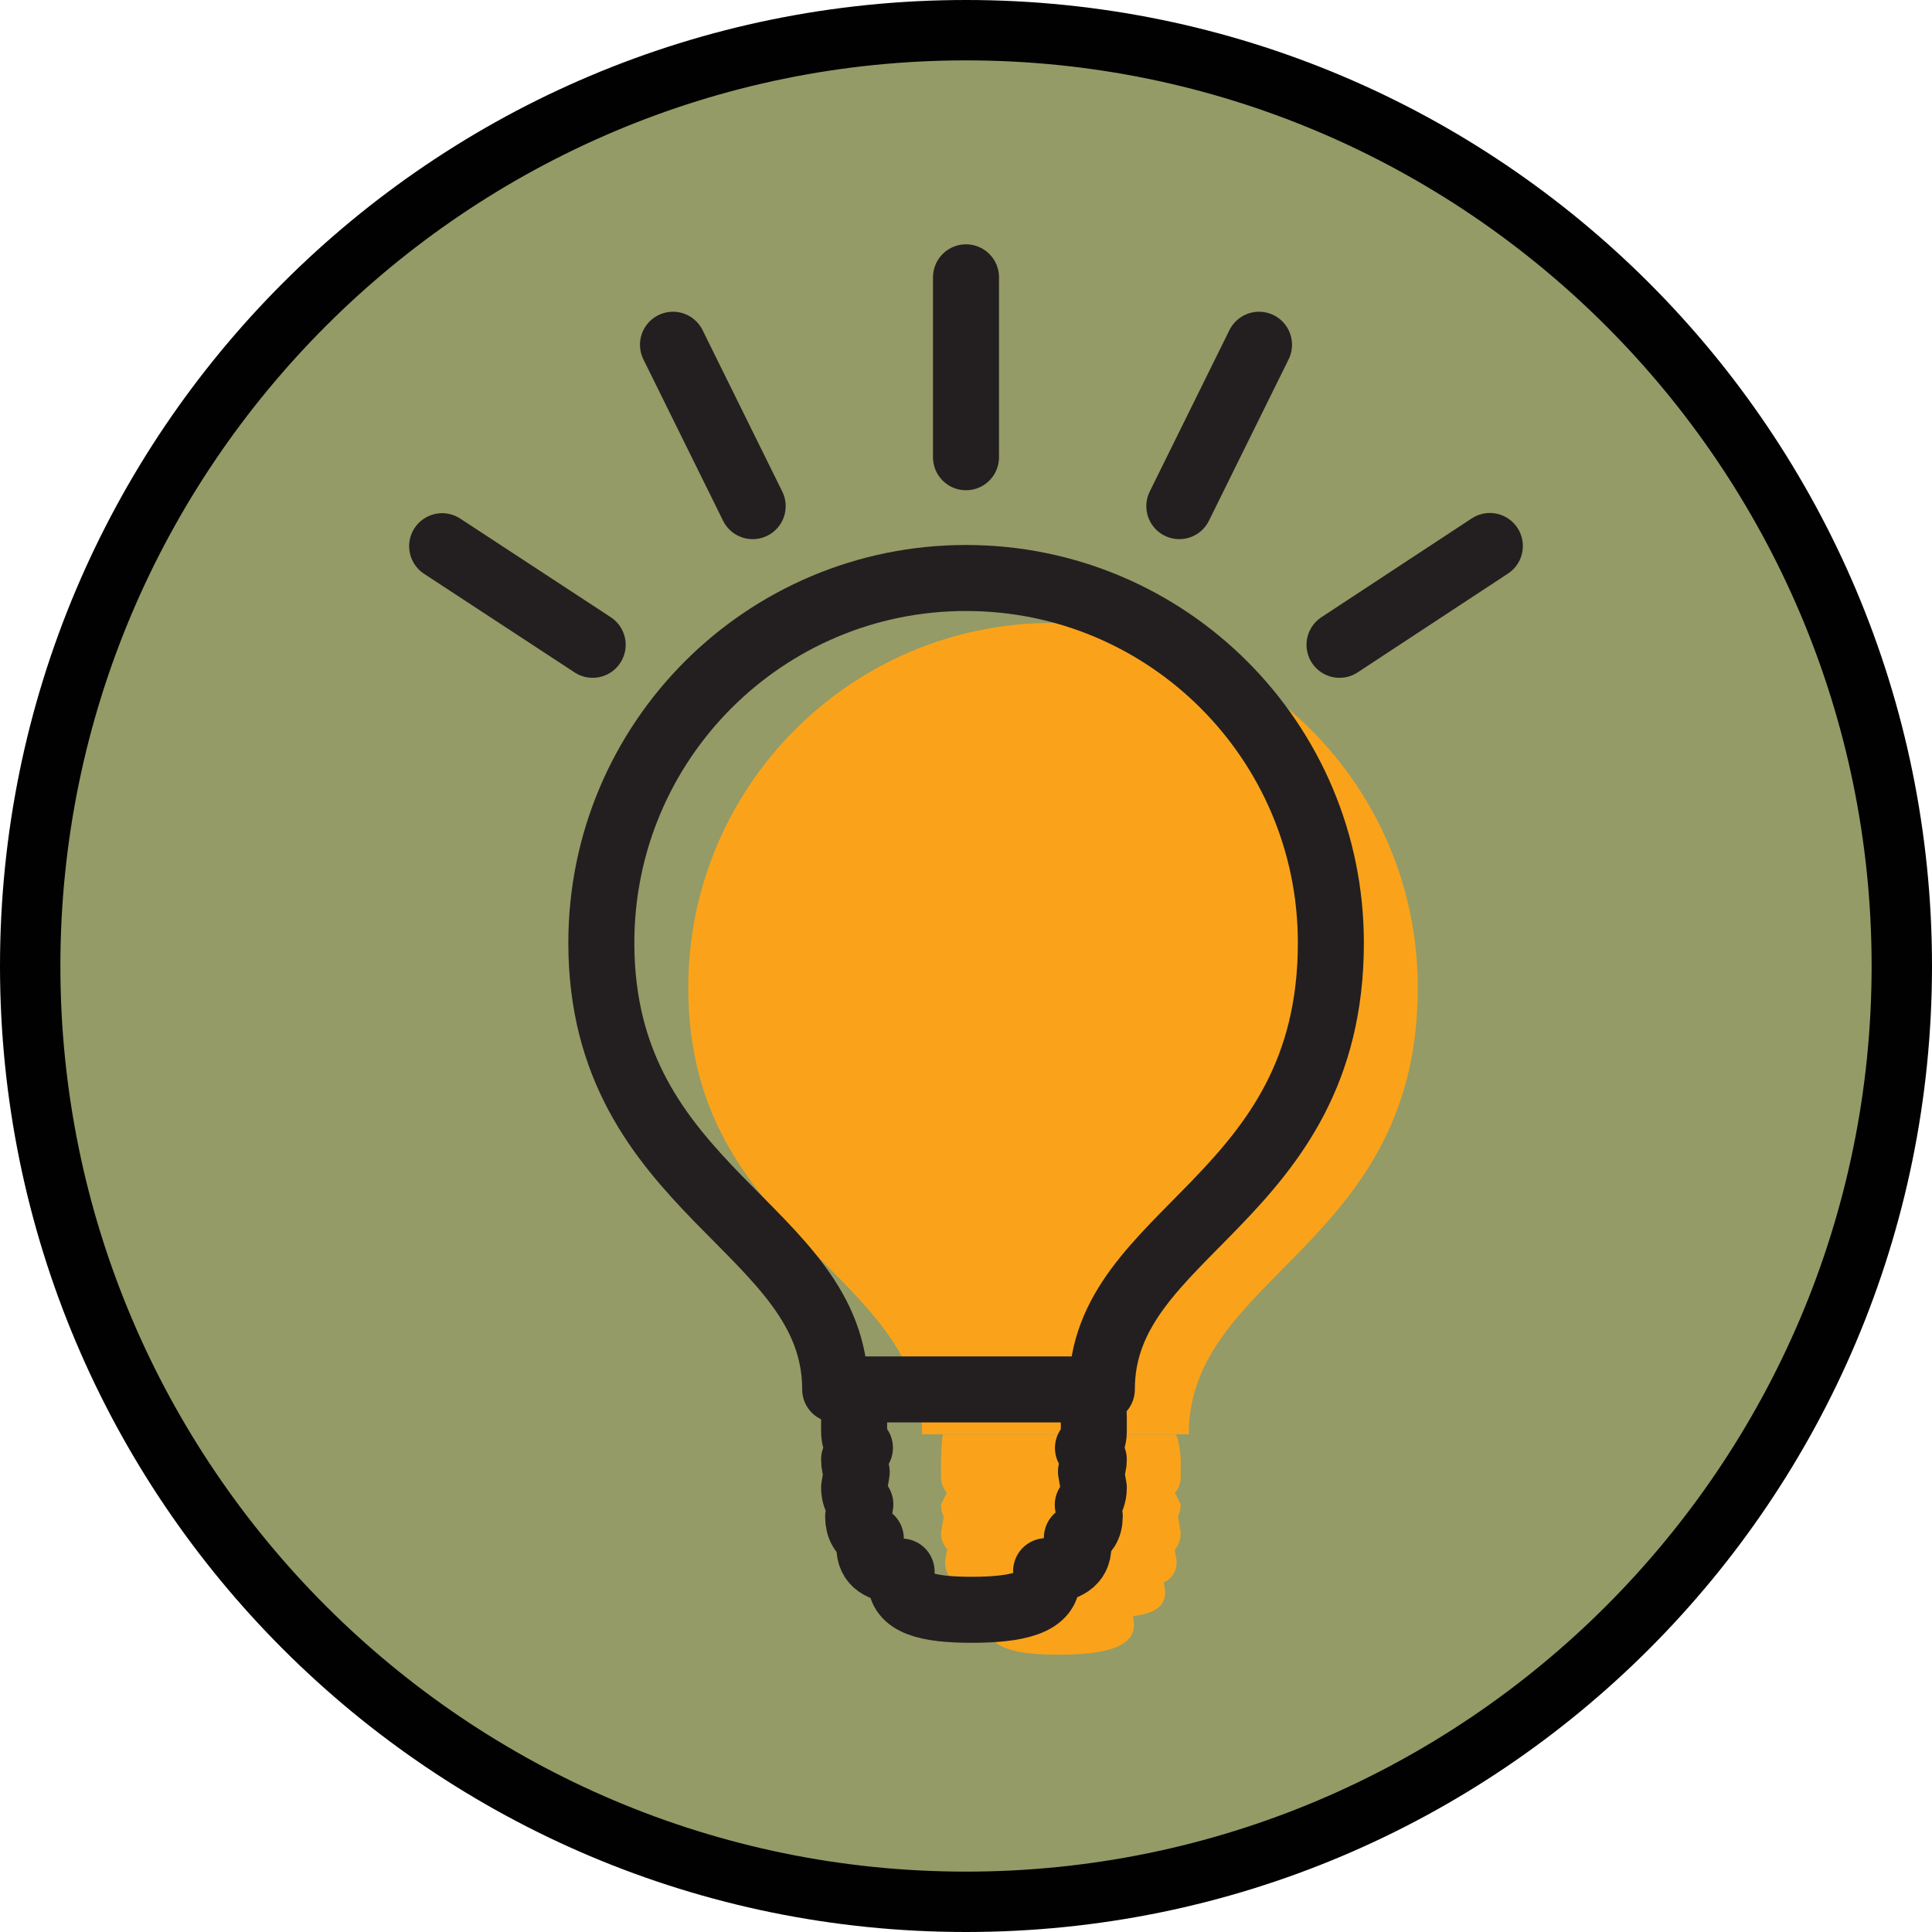
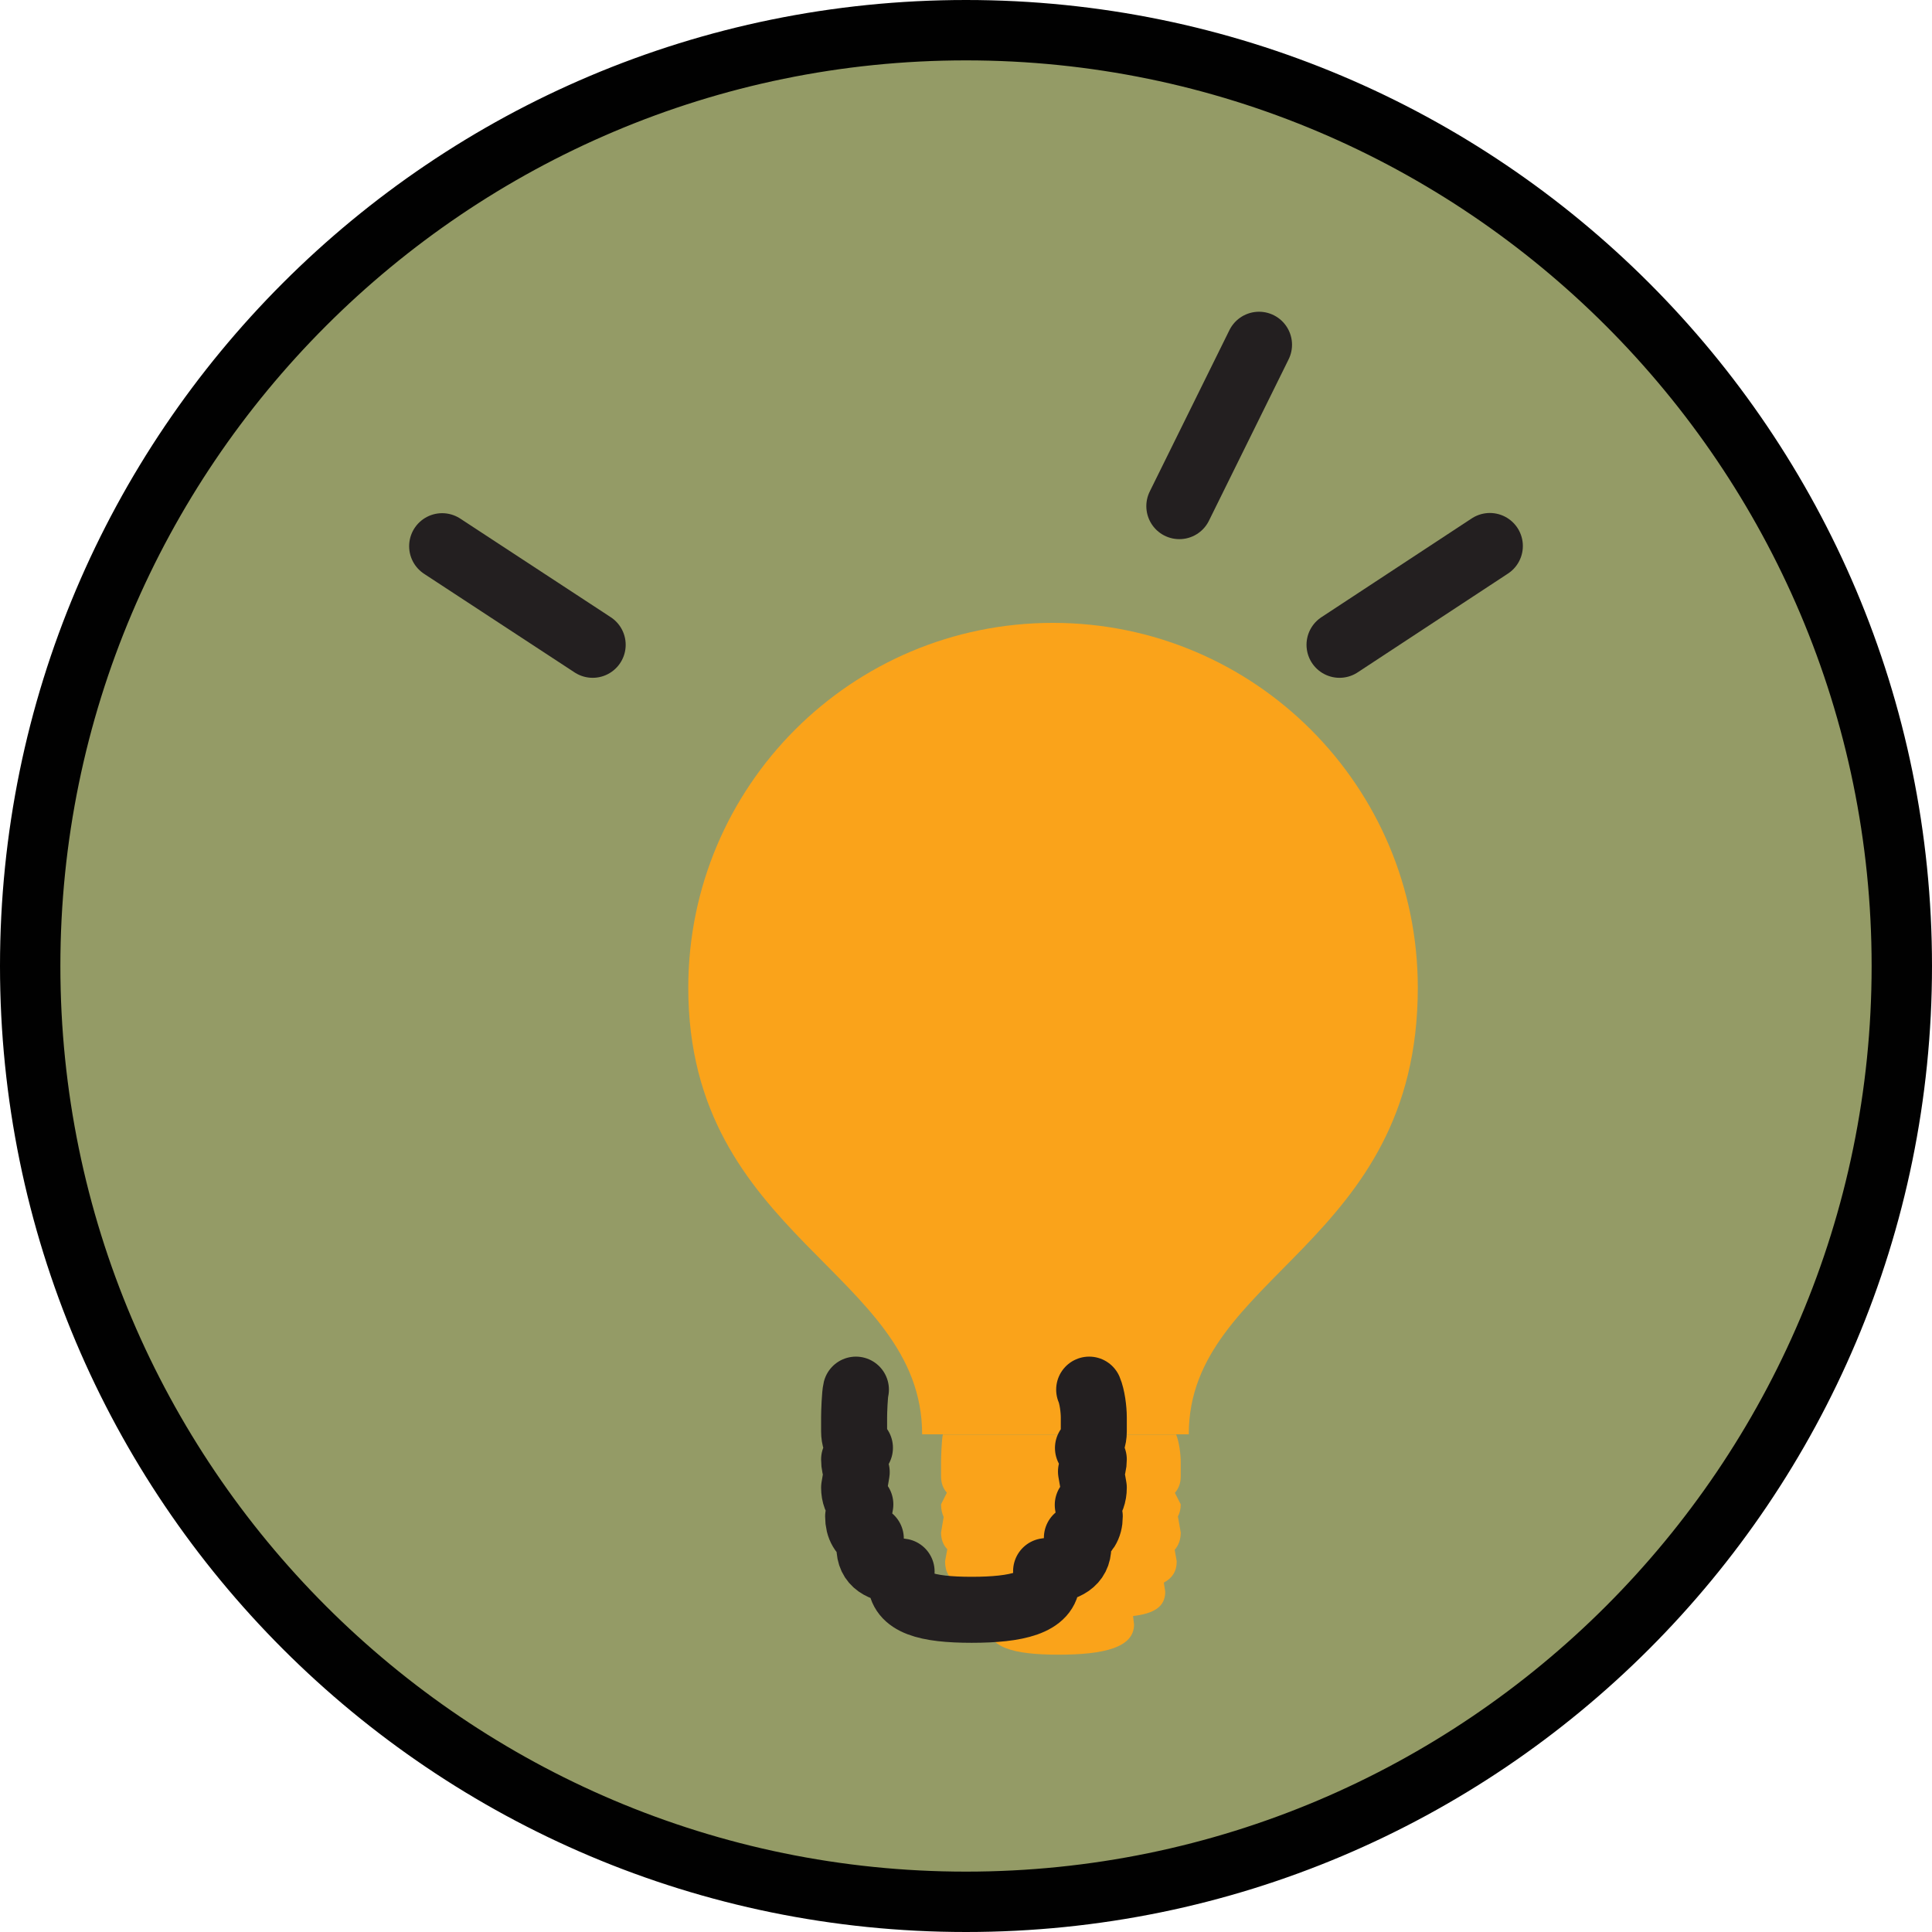
<svg xmlns="http://www.w3.org/2000/svg" id="Layer_2" viewBox="0 0 96 96">
  <defs>
    <style>.cls-1{fill:#faa31a;}.cls-2{fill:#010101;}.cls-3{fill:#949b66;}.cls-4{fill:none;stroke:#231f20;stroke-linecap:round;stroke-linejoin:round;stroke-width:3.28px;}</style>
  </defs>
  <g id="Layer_1-2">
    <circle class="cls-3" cx="48" cy="48" r="46.5" />
    <path class="cls-2" d="m48,3c24.81,0,45,20.19,45,45s-20.19,45-45,45S3,72.81,3,48,23.19,3,48,3m0-3C21.49,0,0,21.49,0,48s21.49,48,48,48,48-21.49,48-48S74.51,0,48,0h0Z" />
    <path class="cls-1" d="m59.07,71.26c0-7.91,11.38-9.37,11.38-22.18,0-10.01-8.11-18.13-18.13-18.13-10.01,0-18.12,8.11-18.12,18.13,0,12.41,11.62,14.11,11.62,22.19h13.25Z" />
    <path class="cls-1" d="m46.85,71.28c-.06.24-.09,1.12-.09,1.37v.7c0,.35.1.61.29.82l-.29.58c0,.25.05.45.13.63l-.13.77c0,.35.11.62.31.83l-.11.6c0,.54.22.88.63,1.1l-.07.41c0,.82.56,1.12,1.6,1.23l-.05.4c0,1.15,1.29,1.5,3.53,1.5s3.75-.35,3.75-1.5l-.05-.42c1.01-.12,1.6-.44,1.6-1.21l-.07-.45c.41-.22.64-.55.64-1.06l-.1-.57c.19-.22.3-.5.3-.86l-.14-.8c.09-.17.14-.37.14-.6l-.29-.57c.18-.21.29-.47.29-.82v-.7c0-.4-.08-1.03-.23-1.38" />
-     <path class="cls-4" d="m54.75,69.03c0-7.91,11.38-9.37,11.38-22.18,0-10.01-8.11-18.13-18.13-18.13-10.01,0-18.12,8.11-18.12,18.13,0,12.41,11.62,14.11,11.62,22.19h13.25Z" />
    <path class="cls-4" d="m42.53,69.05c-.06.24-.09,1.12-.09,1.37v.7c0,.35.1.61.29.82l-.29.58c0,.25.05.45.13.63l-.13.77c0,.35.11.62.31.83l-.11.6c0,.54.22.88.63,1.1l-.07.41c0,.82.56,1.12,1.6,1.23l-.05.4c0,1.15,1.29,1.5,3.53,1.5s3.75-.35,3.75-1.5l-.05-.42c1.01-.12,1.6-.44,1.6-1.21l-.07-.45c.41-.22.64-.55.64-1.06l-.1-.57c.19-.22.3-.5.3-.86l-.14-.8c.09-.17.14-.37.14-.6l-.29-.57c.18-.21.29-.47.29-.82v-.7c0-.4-.08-1.03-.23-1.38" />
    <line class="cls-4" x1="66.56" y1="32.04" x2="74.03" y2="27.13" />
    <line class="cls-4" x1="58.6" y1="25.15" x2="62.56" y2="17.13" />
-     <line class="cls-4" x1="48" y1="22.72" x2="48" y2="13.78" />
-     <line class="cls-4" x1="37.4" y1="25.15" x2="33.44" y2="17.13" />
    <line class="cls-4" x1="29.45" y1="32.04" x2="21.97" y2="27.14" />
  </g>
</svg>